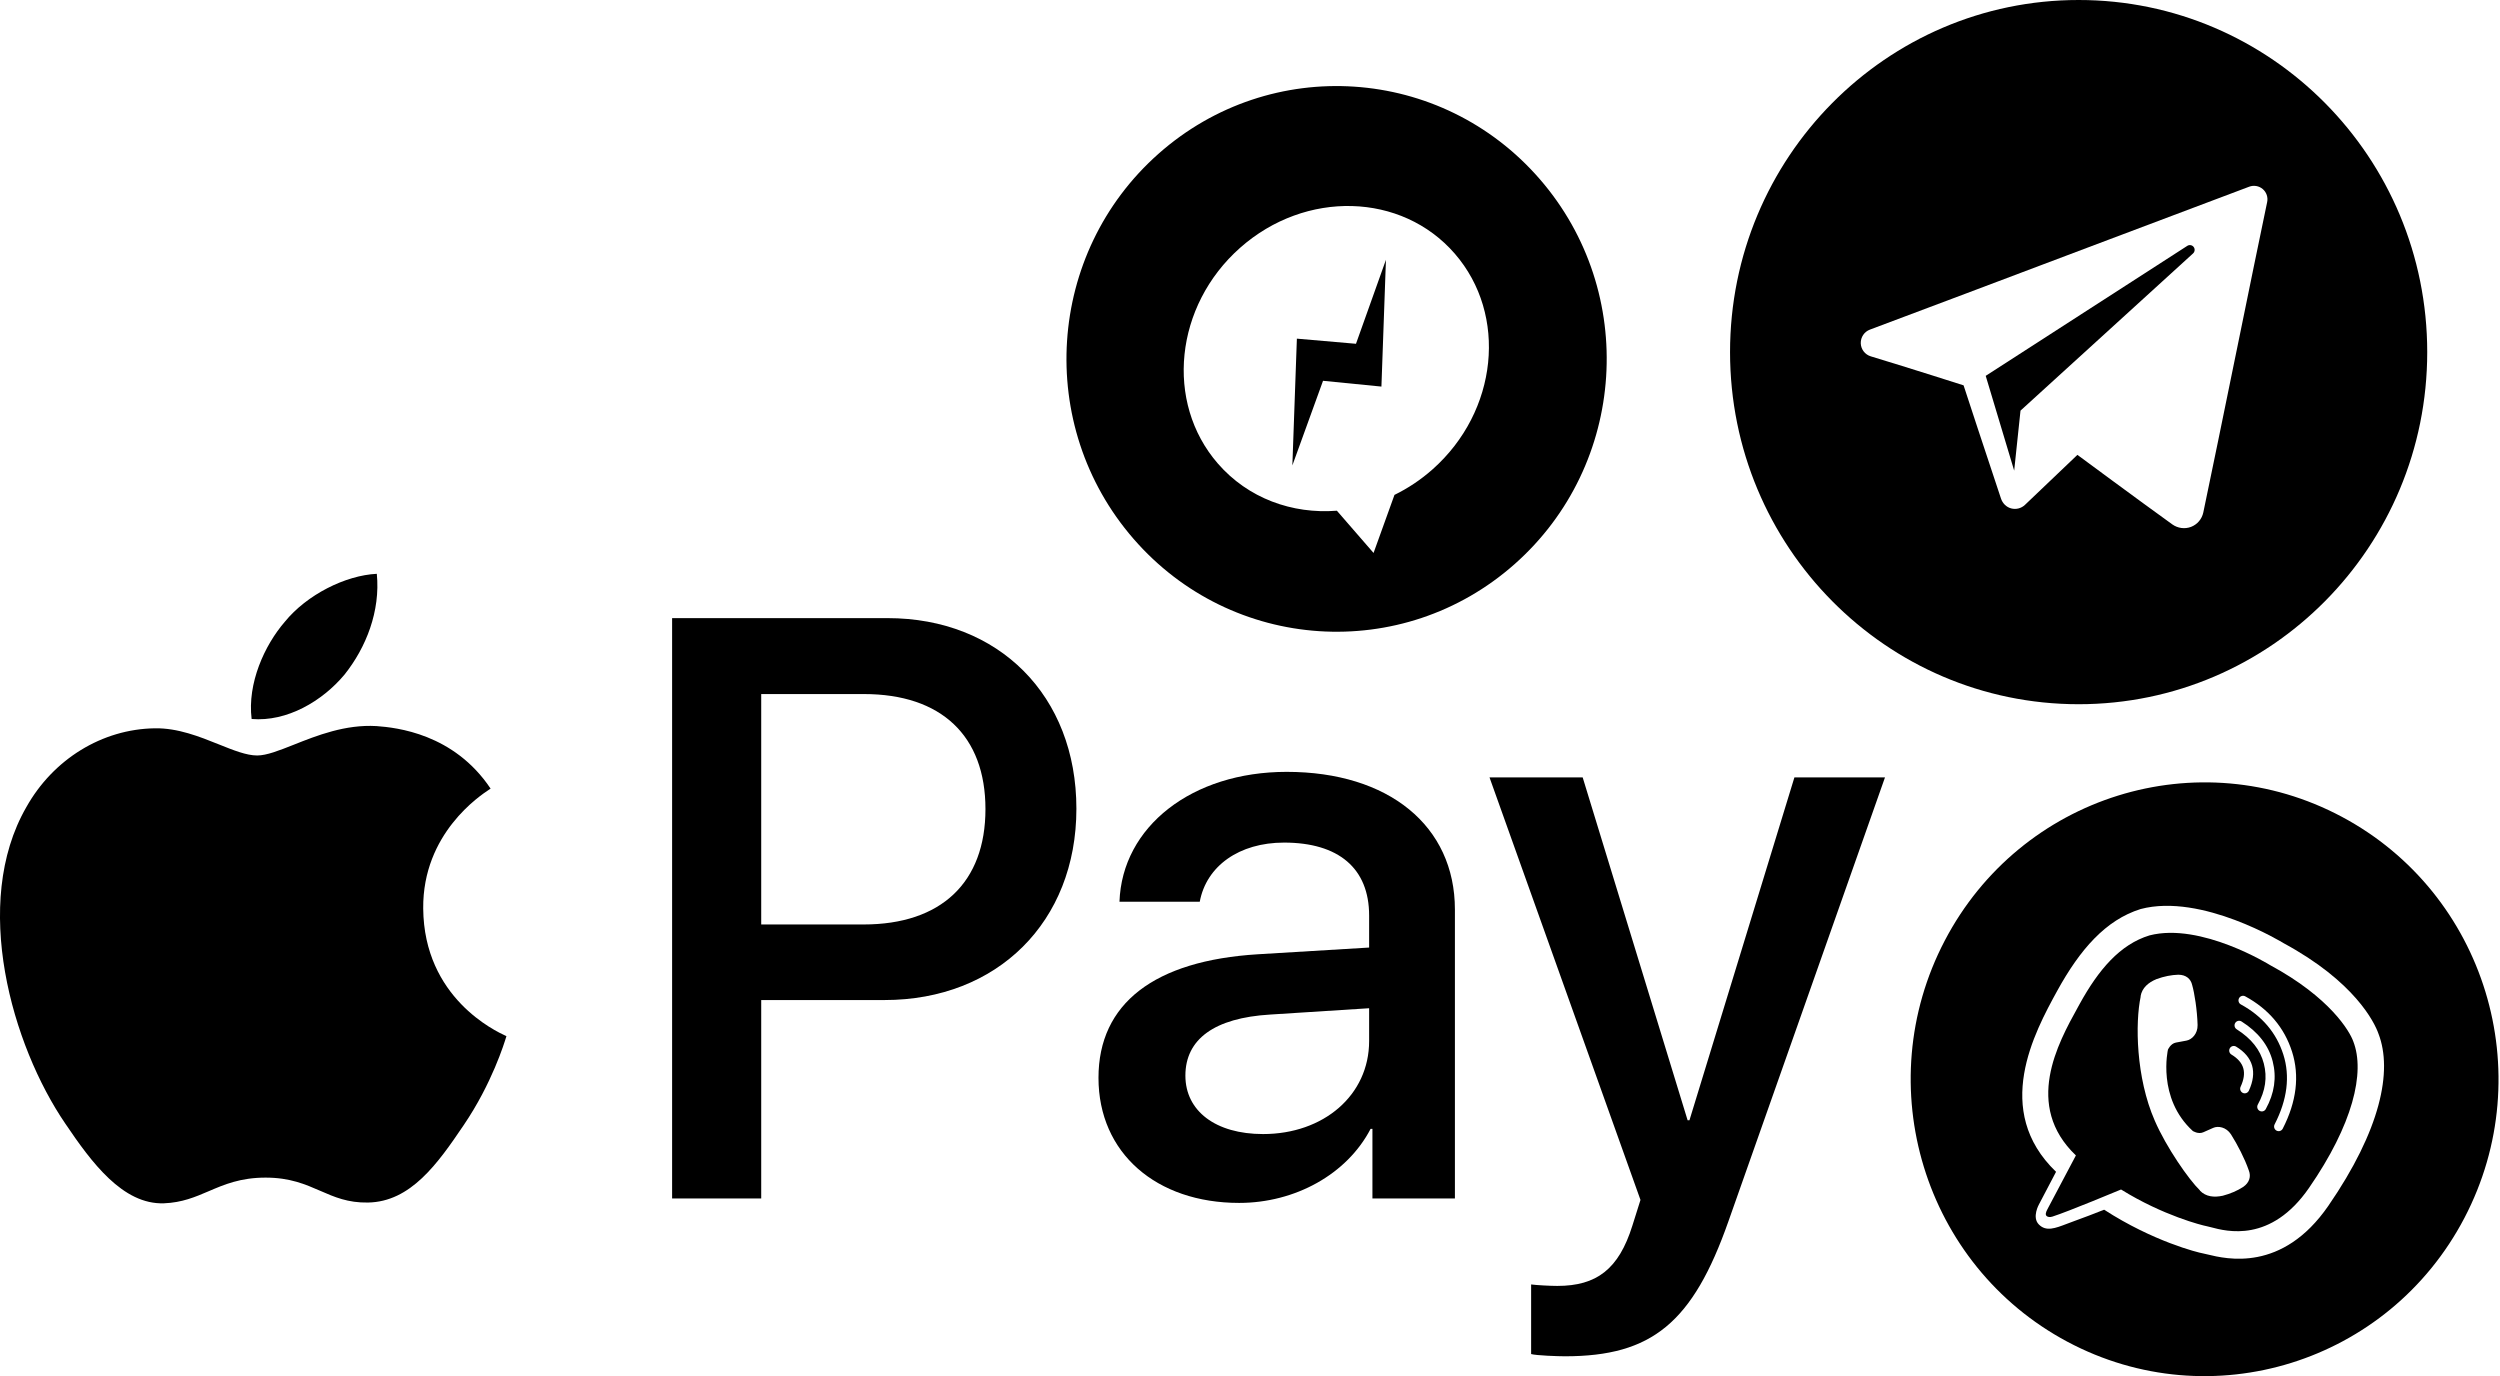
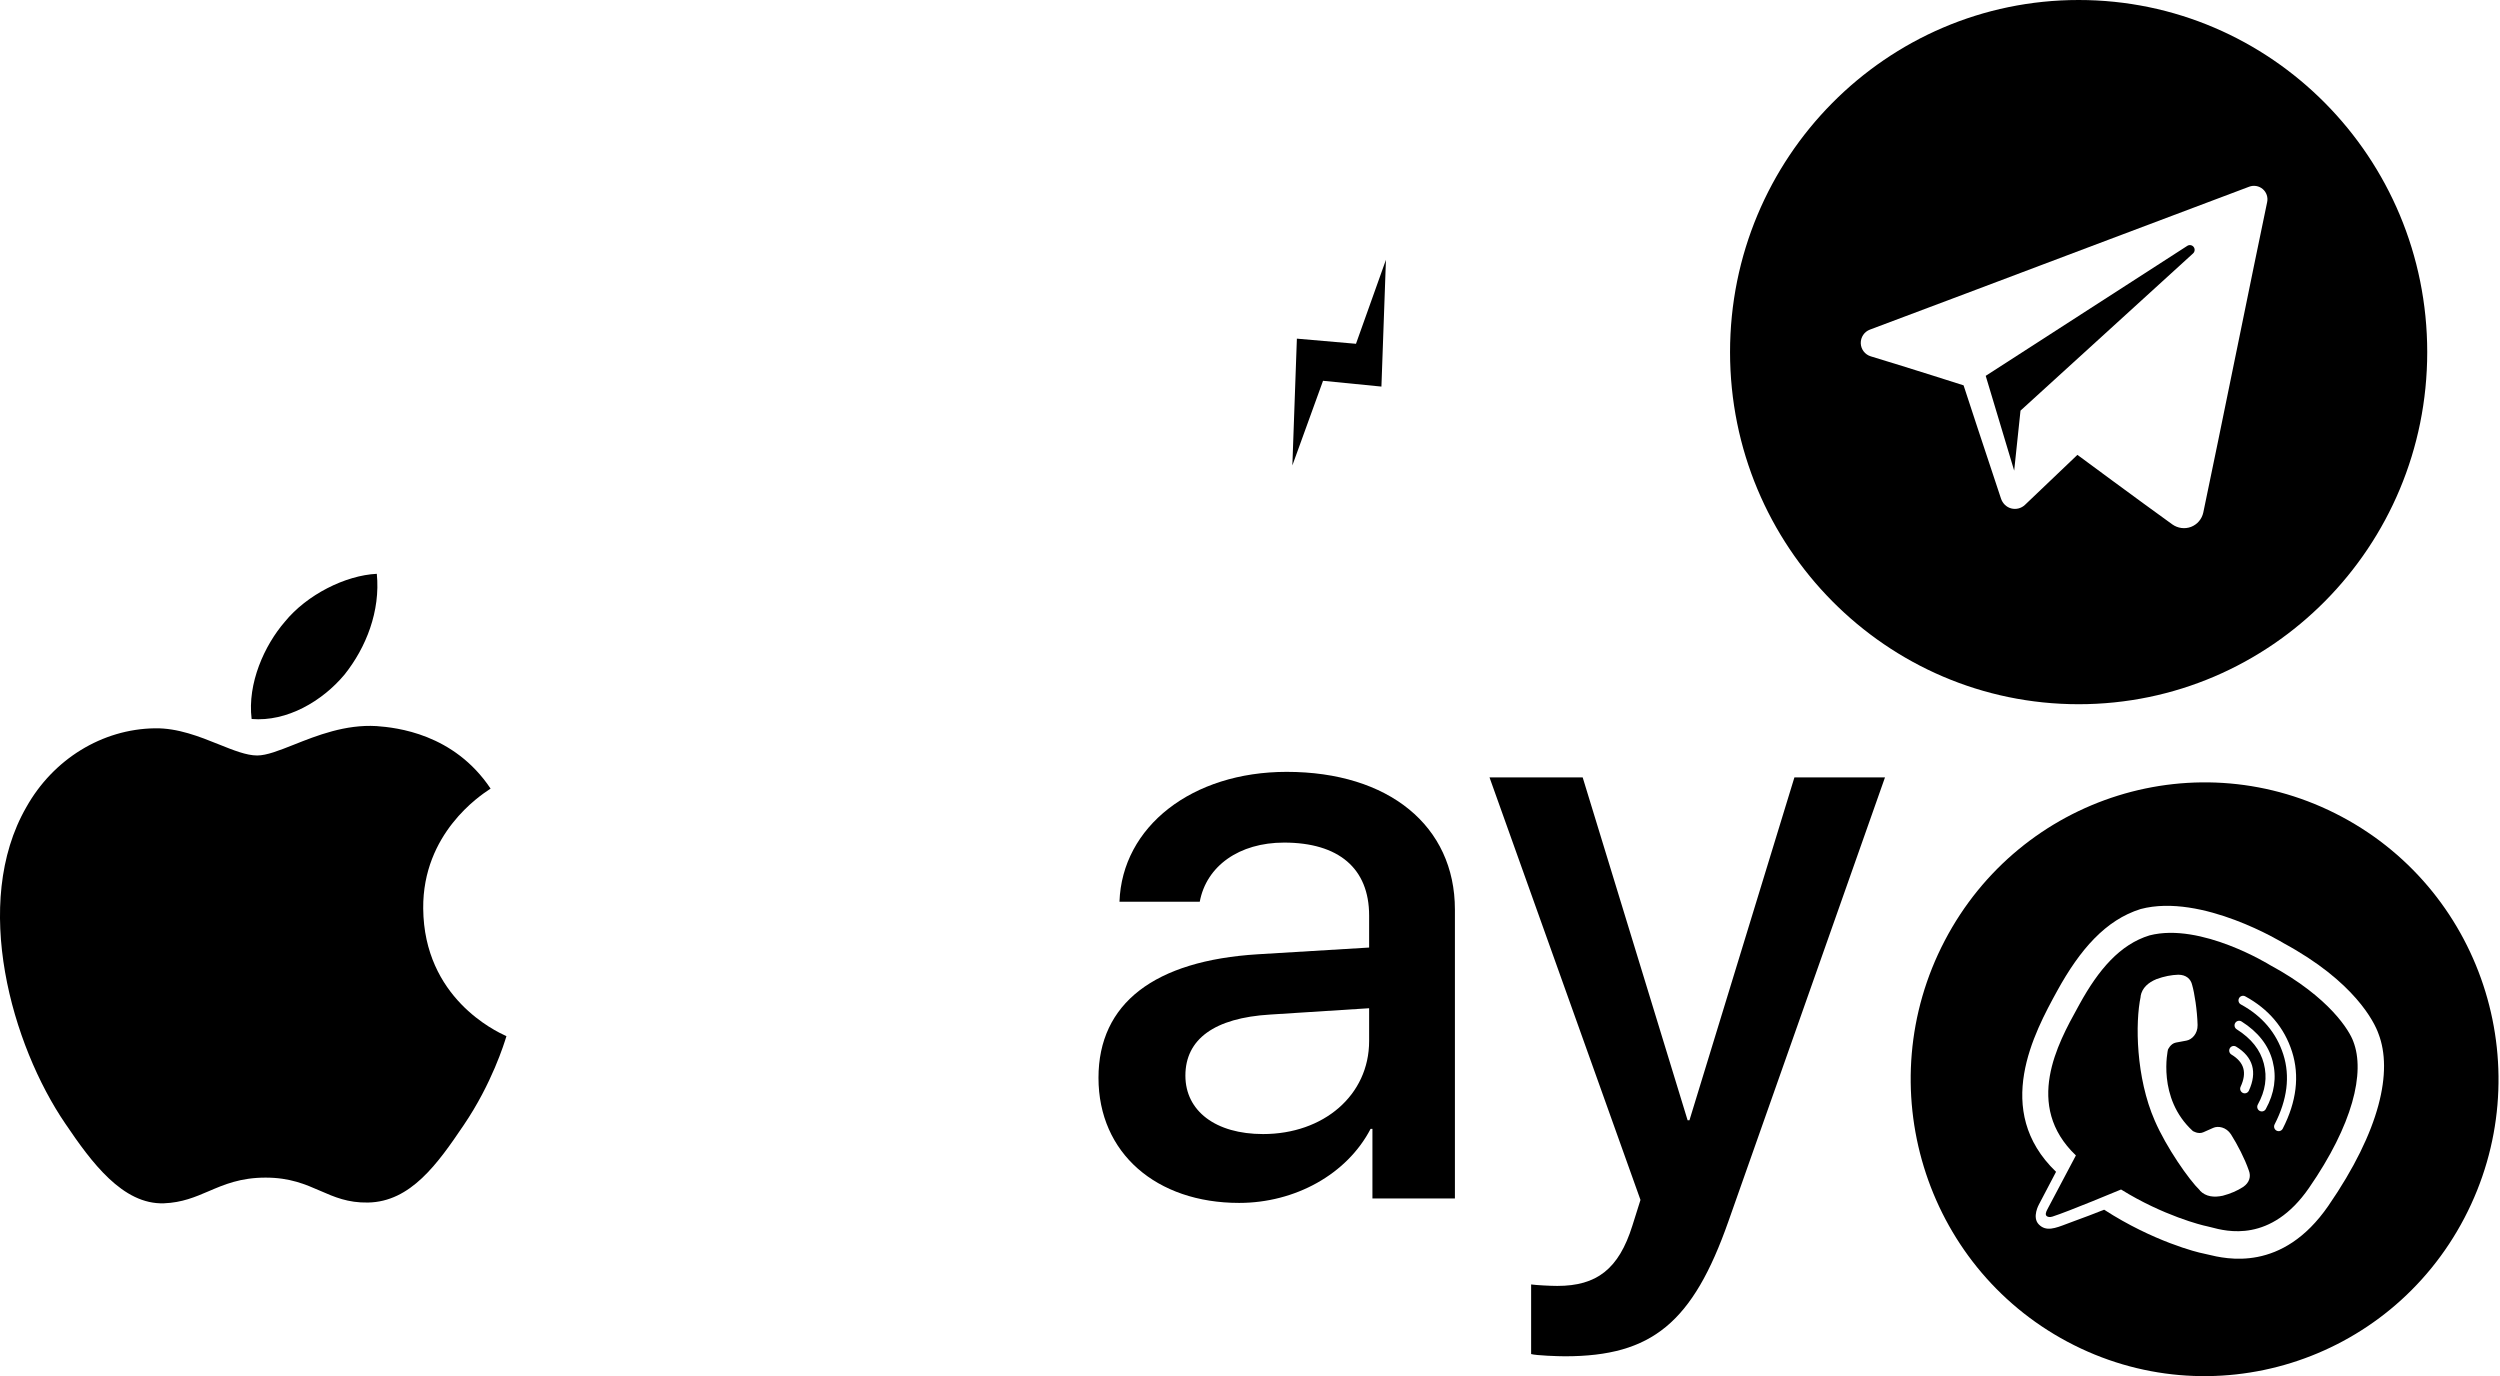
<svg xmlns="http://www.w3.org/2000/svg" width="109" height="60" viewBox="0 0 109 60" fill="none">
  <path d="M86.577 16.387L87.818 20.52L88.094 17.903C88.094 17.903 92.885 13.537 95.619 11.048C95.698 10.975 95.709 10.852 95.643 10.767C95.577 10.681 95.455 10.661 95.365 10.72L86.577 16.387Z" fill="black" />
  <path fill-rule="evenodd" clip-rule="evenodd" d="M90.628 0C82.236 0 75.43 6.873 75.43 15.352C75.43 23.83 82.236 30.704 90.628 30.704C99.022 30.704 105.827 23.83 105.827 15.352C105.827 6.873 99.022 0 90.628 0ZM94.712 22.863C94.95 23.033 95.256 23.075 95.53 22.972C95.802 22.867 96.004 22.63 96.064 22.343C96.393 20.784 96.961 18.003 97.516 15.287L97.518 15.279C98.047 12.691 98.563 10.162 98.848 8.811C98.893 8.601 98.819 8.383 98.657 8.244C98.494 8.105 98.268 8.065 98.068 8.139C96.659 8.666 93.917 9.702 90.979 10.811L90.974 10.813C87.454 12.142 83.654 13.577 81.529 14.371C81.282 14.464 81.122 14.703 81.129 14.968C81.138 15.232 81.314 15.461 81.567 15.537C83.317 16.066 85.612 16.801 85.612 16.801C85.612 16.801 86.684 20.074 87.243 21.737C87.314 21.947 87.476 22.111 87.689 22.167C87.903 22.223 88.129 22.164 88.289 22.012C89.187 21.156 90.575 19.832 90.575 19.832C90.575 19.832 93.215 21.786 94.712 22.863Z" fill="black" />
  <path d="M10.971 31.348C12.512 31.478 14.053 30.569 15.017 29.417C15.964 28.232 16.59 26.642 16.429 25.018C15.065 25.084 13.379 25.927 12.416 27.112C11.533 28.135 10.779 29.79 10.971 31.348Z" fill="black" />
  <path d="M12.816 32.467C13.817 32.069 15.056 31.578 16.413 31.657C17.28 31.721 19.785 31.981 21.39 34.383C21.383 34.389 21.366 34.4 21.342 34.416C20.945 34.677 18.422 36.335 18.452 39.609C18.482 43.51 21.625 44.965 22.036 45.155C22.063 45.167 22.078 45.174 22.08 45.176L22.071 45.207C21.989 45.475 21.448 47.244 20.218 49.055C19.078 50.743 17.906 52.398 16.044 52.431C15.168 52.447 14.578 52.189 13.963 51.92C13.316 51.638 12.643 51.344 11.581 51.344C10.482 51.344 9.777 51.646 9.099 51.937C8.51 52.189 7.941 52.433 7.15 52.464C5.352 52.528 3.988 50.678 2.848 48.99C0.52 45.582 -1.262 39.382 1.146 35.195C2.318 33.101 4.453 31.787 6.749 31.754C7.751 31.736 8.706 32.119 9.541 32.455C10.179 32.711 10.746 32.939 11.212 32.939C11.627 32.939 12.172 32.722 12.816 32.467Z" fill="black" />
-   <path fill-rule="evenodd" clip-rule="evenodd" d="M29.304 52.252V26.95H38.696C43.544 26.95 46.931 30.326 46.931 35.26C46.931 40.194 43.48 43.602 38.567 43.602H33.189V52.252H29.304ZM37.668 30.261H33.189V40.307H37.652C41.039 40.307 42.966 38.473 42.966 35.276C42.966 32.079 41.039 30.261 37.668 30.261Z" fill="black" />
  <path fill-rule="evenodd" clip-rule="evenodd" d="M59.758 49.218C58.73 51.197 56.467 52.447 54.027 52.447C50.415 52.447 47.894 50.272 47.894 46.994C47.894 43.748 50.334 41.882 54.846 41.606L59.694 41.313V39.918C59.694 37.856 58.361 36.737 55.985 36.737C54.027 36.737 52.598 37.759 52.309 39.317H48.809C48.922 36.039 51.972 33.653 56.098 33.653C60.545 33.653 63.434 36.006 63.434 39.658V52.252H59.838V49.218H59.758ZM51.683 46.897C51.683 48.438 52.999 49.445 55.07 49.445C57.703 49.445 59.694 47.757 59.694 45.387V43.959L55.375 44.235C52.951 44.381 51.683 45.306 51.683 46.897Z" fill="black" />
  <path d="M75.362 53.242C73.805 57.673 72.023 59.134 68.234 59.134C67.945 59.134 66.982 59.102 66.757 59.037V56.002C66.998 56.034 67.592 56.066 67.897 56.066C69.615 56.066 70.578 55.336 71.172 53.437L71.525 52.317L64.943 33.896H69.005L73.58 48.844H73.66L78.236 33.896H82.185L75.362 53.242Z" fill="black" />
  <path fill-rule="evenodd" clip-rule="evenodd" d="M96.392 53.506C97.083 53.69 99.007 54.203 100.672 51.794C102.577 49.038 103.134 46.76 102.601 45.4C102.449 44.975 101.605 43.498 98.974 42.078C98.974 42.078 95.961 40.205 93.719 40.783C92.436 41.175 91.497 42.274 90.667 43.784L90.582 43.939C89.73 45.482 88.229 48.2 90.509 50.377L89.266 52.726C89.195 52.859 89.169 52.961 89.234 53.02C89.282 53.063 89.378 53.078 89.484 53.044C90.16 52.831 92.478 51.862 92.478 51.862C94.311 53.001 96.021 53.428 96.211 53.462C96.256 53.47 96.317 53.486 96.392 53.506ZM96.061 49.368C95.84 49.464 95.605 49.31 95.605 49.31C94.037 47.876 94.522 45.766 94.522 45.766C94.522 45.766 94.631 45.504 94.867 45.457L95.331 45.37C95.56 45.329 95.823 45.078 95.815 44.691C95.798 44.037 95.677 43.289 95.58 42.953C95.519 42.672 95.304 42.501 94.984 42.498L94.979 42.497C94.671 42.507 94.353 42.569 94.026 42.688L94.02 42.691C93.674 42.834 93.393 43.065 93.329 43.438L93.334 43.449C93.091 44.591 93.124 46.982 93.948 48.861C94.447 50.017 95.436 51.438 95.916 51.9L95.917 51.912C96.178 52.182 96.537 52.214 96.905 52.135L96.912 52.134C97.249 52.045 97.546 51.917 97.805 51.749L97.81 51.745C98.073 51.56 98.154 51.297 98.048 51.031C97.872 50.518 97.548 49.895 97.273 49.461C97.064 49.136 96.705 49.079 96.494 49.176L96.061 49.368ZM99.527 49.21C99.476 49.309 99.355 49.347 99.258 49.296L99.257 49.295C99.159 49.243 99.123 49.122 99.172 49.025C99.727 47.947 99.854 46.921 99.553 45.977C99.251 45.031 98.629 44.297 97.703 43.794C97.606 43.743 97.57 43.62 97.622 43.522C97.673 43.425 97.794 43.388 97.89 43.439L97.892 43.44C98.911 43.994 99.598 44.806 99.933 45.853C100.267 46.904 100.131 48.033 99.527 49.21ZM98.518 48.433L98.522 48.435C98.618 48.486 98.736 48.451 98.788 48.355C99.168 47.668 99.268 46.967 99.088 46.27C98.91 45.577 98.453 44.992 97.731 44.536C97.637 44.478 97.515 44.506 97.456 44.6C97.397 44.694 97.426 44.819 97.52 44.877C98.161 45.283 98.548 45.772 98.703 46.372C98.858 46.972 98.773 47.558 98.441 48.158C98.387 48.257 98.421 48.379 98.518 48.433ZM97.69 47.383C97.644 47.481 97.684 47.596 97.778 47.646L97.786 47.651C97.886 47.698 98.004 47.654 98.051 47.553C98.425 46.744 98.233 46.079 97.495 45.633C97.401 45.575 97.279 45.606 97.222 45.701C97.165 45.797 97.196 45.921 97.29 45.978C97.849 46.317 97.977 46.763 97.69 47.383Z" fill="black" />
  <path fill-rule="evenodd" clip-rule="evenodd" d="M84.792 41.01C88.098 34.689 95.851 32.274 102.106 35.613C108.363 38.952 110.755 46.782 107.449 53.102C104.144 59.421 96.391 61.837 90.135 58.498C83.88 55.16 81.487 47.329 84.792 41.01ZM99.552 41.115C102.661 42.794 103.525 44.567 103.703 45.074C104.326 46.695 103.793 49.268 101.517 52.572C99.507 55.489 97.064 54.893 96.245 54.693C96.165 54.673 96.1 54.657 96.053 54.649C95.823 54.61 93.877 54.125 91.74 52.743C91.341 52.901 90.815 53.105 90.444 53.236C90.331 53.276 90.223 53.318 90.12 53.357C89.604 53.555 89.209 53.707 88.894 53.387C88.581 53.071 88.901 52.507 88.901 52.507L89.644 51.091L89.642 51.089C86.859 48.414 88.699 45.015 89.692 43.205C90.686 41.396 91.808 40.11 93.332 39.634C95.993 38.929 99.552 41.115 99.552 41.115Z" fill="black" />
  <path d="M57.684 16.603L60.23 16.855L60.427 11.327L59.121 14.989L56.544 14.765L56.347 20.293L57.684 16.603Z" fill="black" />
-   <path fill-rule="evenodd" clip-rule="evenodd" d="M49.419 23.49C45.131 18.549 45.621 11.033 50.512 6.703C55.403 2.372 62.844 2.866 67.132 7.807C71.419 12.747 70.93 20.264 66.039 24.594C61.148 28.924 53.706 28.431 49.419 23.49ZM53.097 20.209C50.781 17.541 51.217 13.329 54.07 10.803C56.923 8.277 61.114 8.392 63.429 11.06C65.745 13.729 65.31 17.94 62.456 20.467C61.941 20.923 61.382 21.292 60.799 21.577L59.887 24.109L58.288 22.267C56.345 22.421 54.416 21.73 53.097 20.209Z" fill="black" />
</svg>